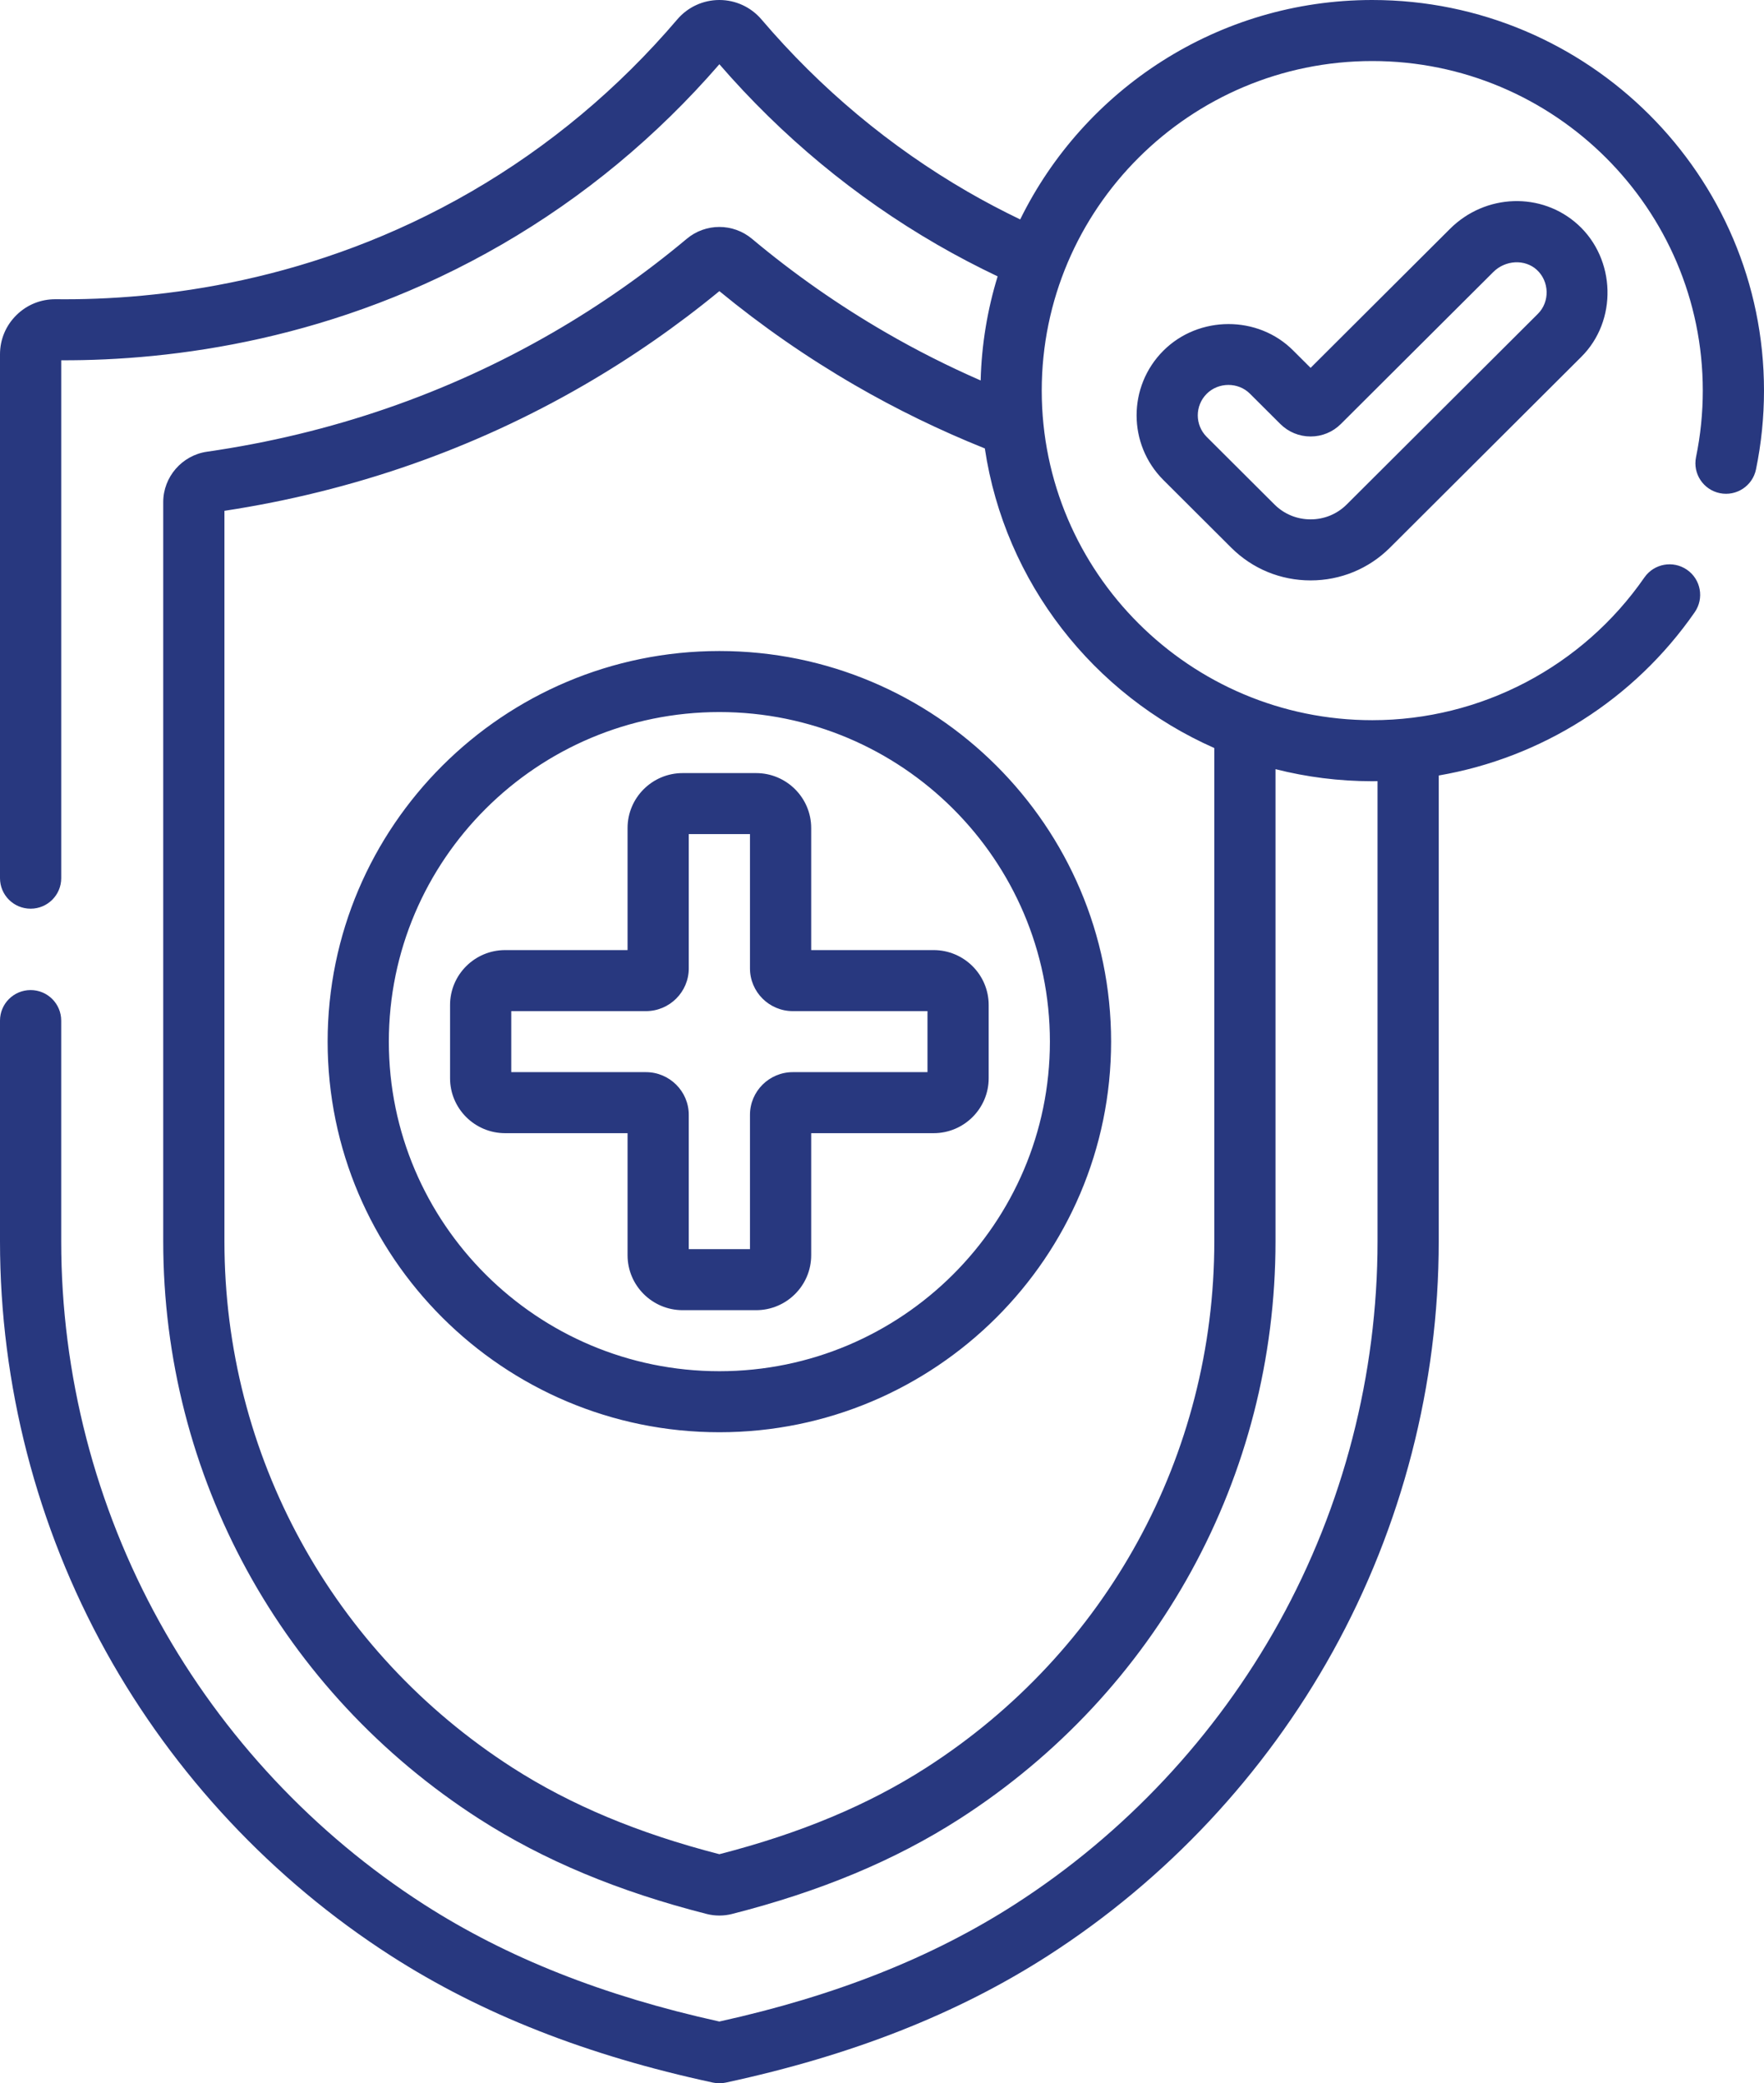
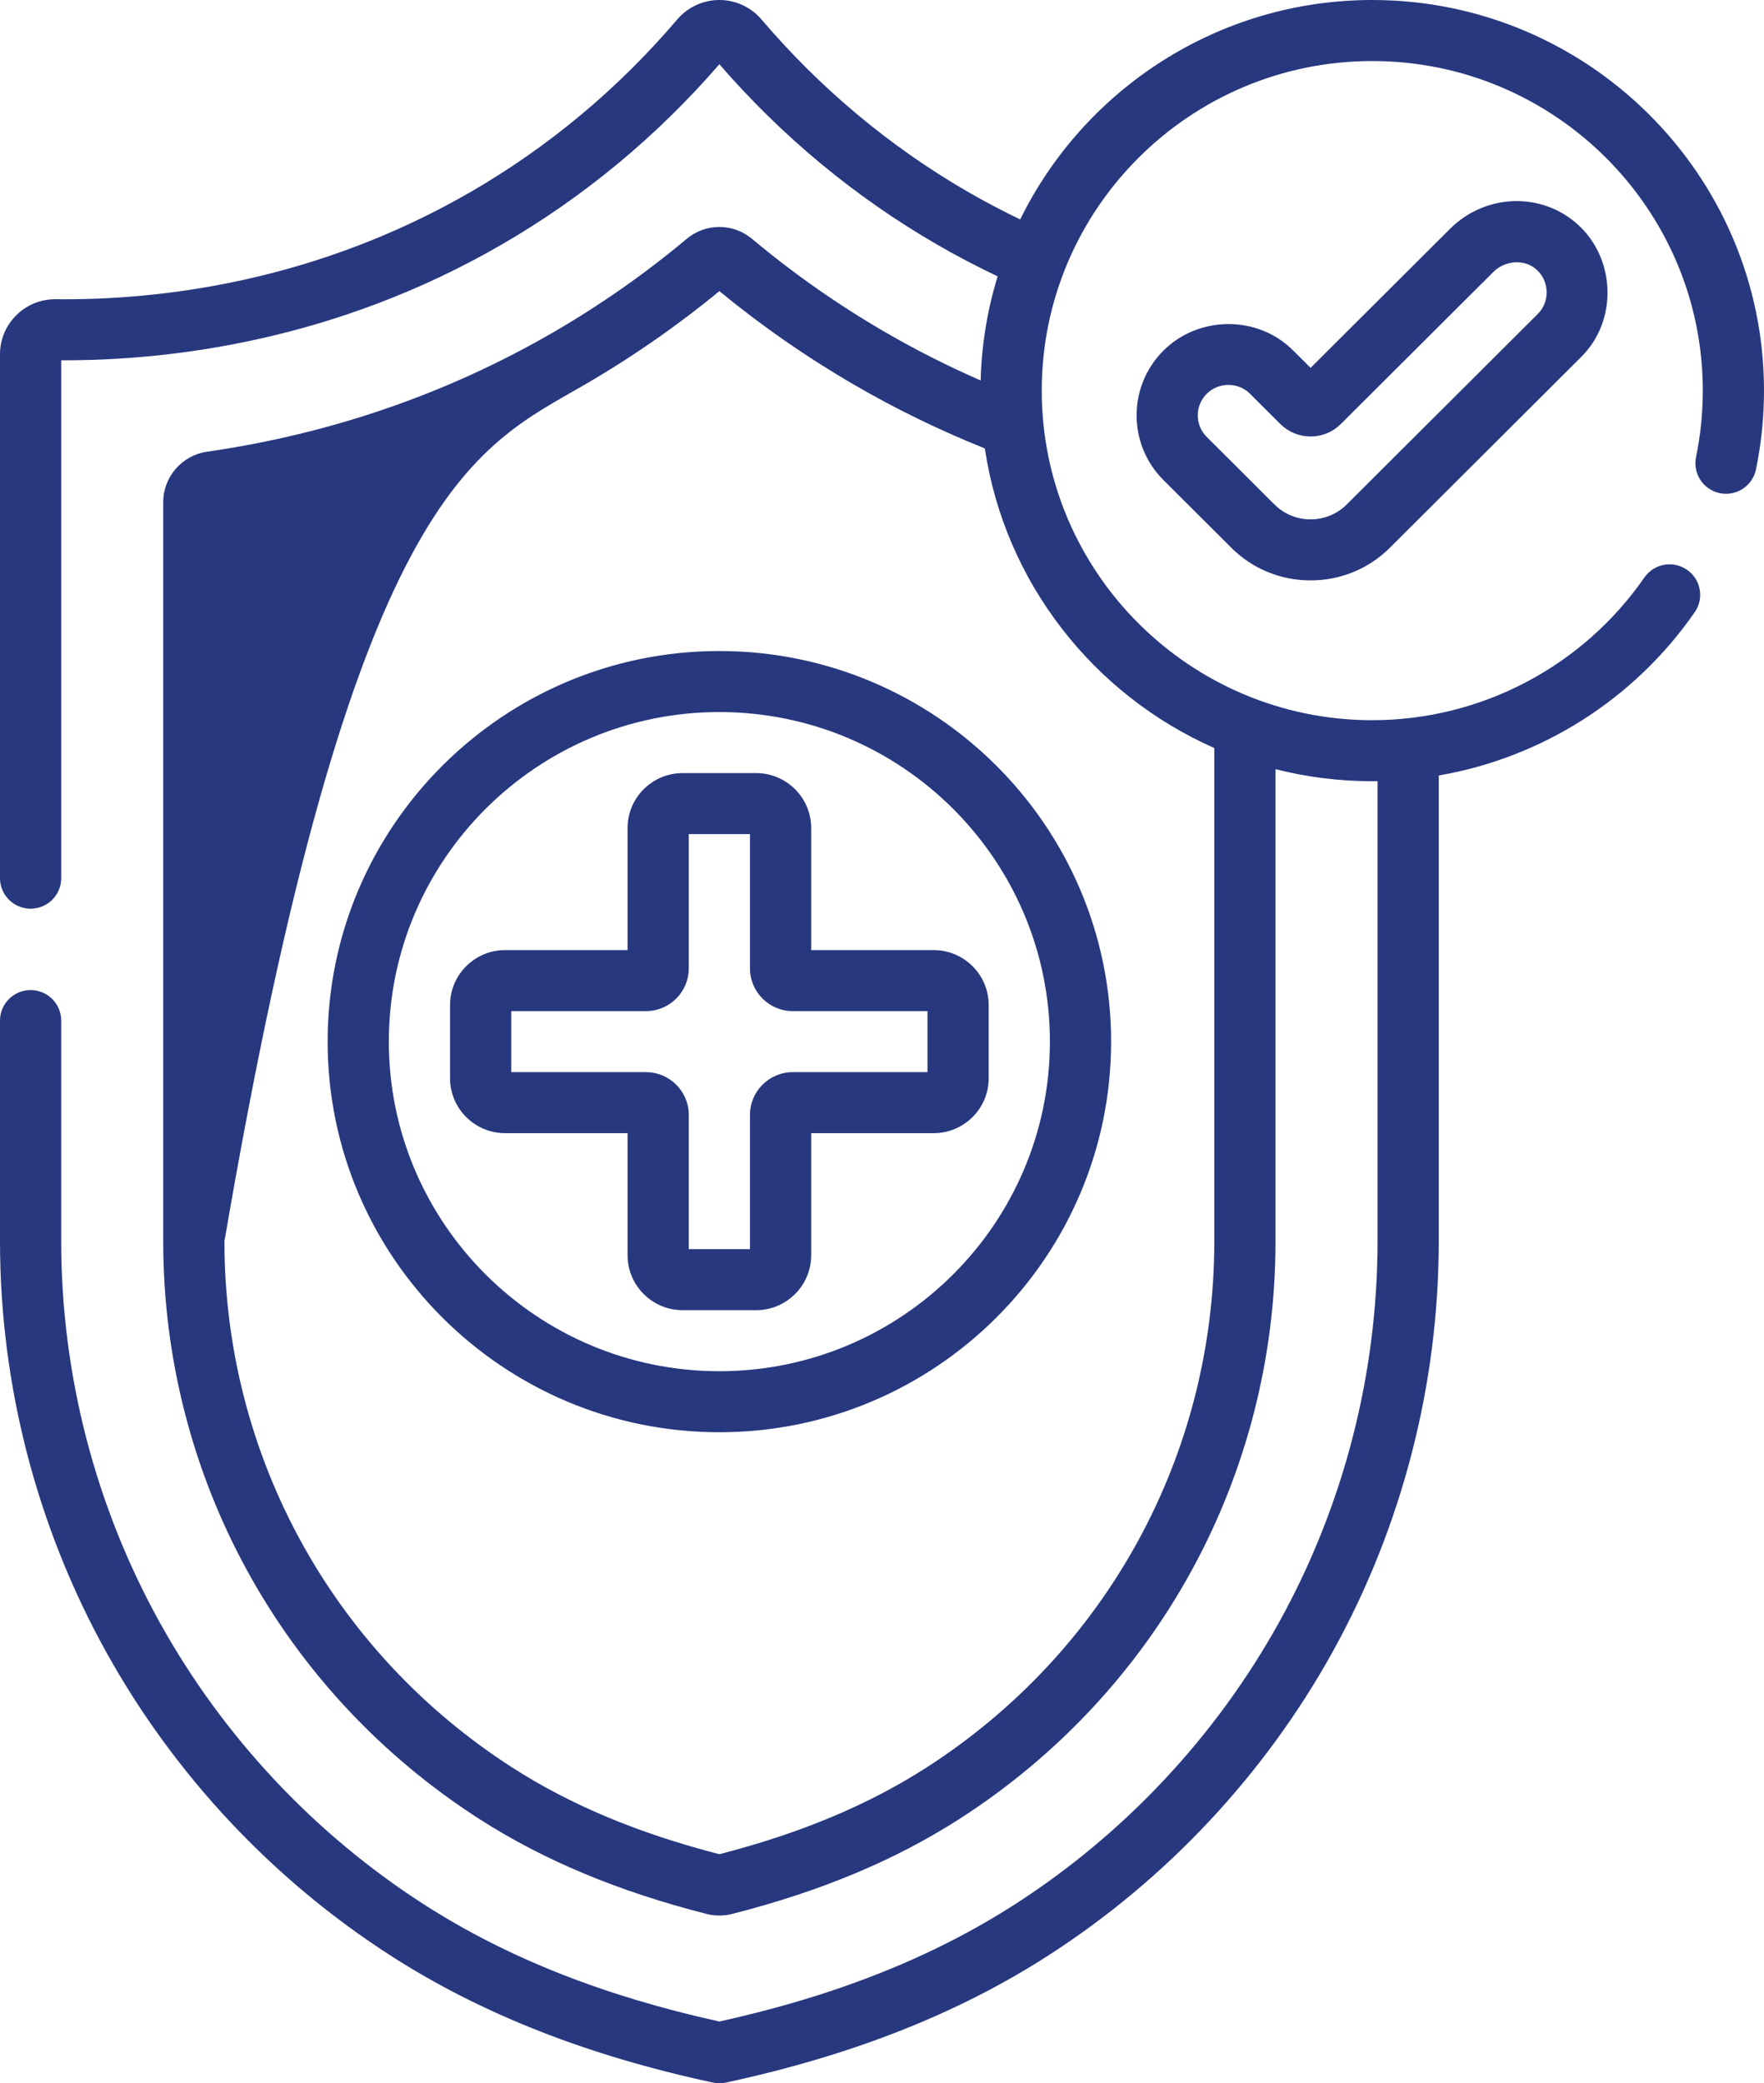
<svg xmlns="http://www.w3.org/2000/svg" width="105" height="124" viewBox="0 0 105 124" fill="none">
-   <path d="M37.355 49.285V56.551H30.068C28.26 56.551 26.789 58.017 26.789 59.82V64.18C26.789 65.983 28.26 67.449 30.068 67.449H37.355V74.715C37.355 76.518 38.826 77.984 40.634 77.984H45.006C46.814 77.984 48.285 76.518 48.285 74.715V67.449H55.572C57.38 67.449 58.85 65.983 58.85 64.18V59.82C58.85 58.017 57.38 56.551 55.572 56.551H48.285V49.285C48.285 47.482 46.814 46.016 45.006 46.016H40.634C38.826 46.016 37.355 47.482 37.355 49.285ZM40.998 49.648H44.641V57.641C44.641 59.043 45.785 60.184 47.192 60.184H55.207V63.816H47.192C45.785 63.816 44.641 64.957 44.641 66.359V74.352H40.998V66.359C40.998 64.957 39.854 63.816 38.448 63.816H30.432V60.184H38.448C39.854 60.184 40.998 59.043 40.998 57.641V49.648ZM81.682 0C72.488 0 64.521 5.334 60.726 13.061C59.663 12.549 58.613 11.998 57.594 11.408C52.966 8.727 48.838 5.278 45.326 1.157C44.7 0.422 43.787 0 42.82 0C41.853 0 40.939 0.422 40.314 1.156C36.801 5.278 32.673 8.727 28.045 11.408C18.722 16.808 9.455 17.879 3.317 17.811C2.431 17.803 1.601 18.139 0.974 18.76C0.346 19.38 0 20.208 0 21.09V52.271C0 53.275 0.816 54.087 1.822 54.087C2.828 54.087 3.644 53.275 3.644 52.271V21.445C10.223 21.47 20.019 20.259 29.875 14.549C34.744 11.729 39.097 8.122 42.82 3.824C46.542 8.122 50.895 11.729 55.764 14.549C56.94 15.23 58.153 15.865 59.383 16.45C58.778 18.418 58.428 20.496 58.372 22.646C56.427 21.796 54.531 20.839 52.712 19.783C49.914 18.163 47.241 16.291 44.768 14.22C43.639 13.272 42 13.272 40.873 14.218C38.398 16.291 35.724 18.163 32.927 19.783C26.623 23.436 19.689 25.826 12.314 26.888C10.832 27.104 9.716 28.391 9.716 29.884V73.887C9.716 87.846 16.748 100.698 28.527 108.267C32.363 110.729 36.79 112.579 42.061 113.922C42.557 114.048 43.081 114.048 43.576 113.922C48.849 112.579 53.276 110.729 57.112 108.266C68.891 100.698 75.923 87.846 75.923 73.887V45.782C77.766 46.25 79.695 46.5 81.682 46.5C81.787 46.5 81.891 46.497 81.996 46.495V73.887C81.996 81.8 79.971 89.639 76.14 96.554C72.376 103.348 66.933 109.158 60.4 113.357C55.473 116.521 49.719 118.802 42.819 120.325C35.92 118.802 30.166 116.521 25.24 113.358C18.706 109.158 13.263 103.348 9.499 96.554C5.668 89.639 3.643 81.8 3.643 73.887V60.748C3.643 59.744 2.828 58.931 1.822 58.931C0.816 58.931 0 59.744 0 60.748V73.887C0 82.413 2.182 90.859 6.31 98.311C10.364 105.628 16.227 111.887 23.267 116.411C28.659 119.874 34.929 122.343 42.435 123.959C42.688 124.014 42.951 124.014 43.204 123.959C50.711 122.343 56.98 119.874 62.373 116.411C69.412 111.887 75.275 105.628 79.329 98.311C83.457 90.859 85.639 82.413 85.639 73.887V46.159C91.757 45.105 97.274 41.637 100.877 36.439C101.449 35.613 101.241 34.482 100.414 33.912C99.586 33.341 98.452 33.548 97.88 34.373C94.193 39.692 88.138 42.867 81.682 42.867C70.834 42.867 62.008 34.067 62.008 23.25C62.008 12.433 70.834 3.633 81.682 3.633C92.531 3.633 101.357 12.433 101.357 23.25C101.357 24.582 101.221 25.914 100.954 27.209C100.752 28.191 101.386 29.151 102.372 29.354C103.358 29.555 104.32 28.923 104.523 27.94C104.839 26.406 105 24.828 105 23.25C105 10.43 94.54 0 81.682 0ZM72.28 44.524V73.887C72.28 86.606 65.872 98.316 55.139 105.212C51.673 107.438 47.643 109.124 42.82 110.365C37.997 109.124 33.966 107.438 30.501 105.213C19.767 98.316 13.359 86.606 13.359 73.887V30.405C21.001 29.241 28.198 26.726 34.757 22.924C37.586 21.286 40.295 19.406 42.82 17.329C45.343 19.405 48.053 21.286 50.881 22.924C53.349 24.356 55.948 25.62 58.621 26.692C59.815 34.683 65.102 41.357 72.28 44.524ZM19.502 62C19.502 74.82 29.962 85.25 42.82 85.25C55.677 85.25 66.137 74.82 66.137 62C66.137 49.18 55.677 38.75 42.82 38.75C29.962 38.75 19.502 49.18 19.502 62ZM62.494 62C62.494 72.817 53.668 81.617 42.82 81.617C31.971 81.617 23.145 72.817 23.145 62C23.145 51.183 31.971 42.383 42.82 42.383C53.668 42.383 62.494 51.183 62.494 62ZM93.922 13.368C91.762 11.409 88.418 11.52 86.31 13.621L78.012 21.896L76.982 20.869C74.883 18.754 71.357 18.771 69.253 20.869C67.122 22.993 67.122 26.45 69.253 28.575L73.289 32.6C74.549 33.856 76.226 34.547 78.012 34.547C79.797 34.547 81.475 33.855 82.735 32.599L94.111 21.255C96.299 19.092 96.18 15.417 93.922 13.368ZM91.535 18.686L80.159 30.03C79.587 30.6 78.824 30.914 78.012 30.914C77.199 30.914 76.437 30.6 75.865 30.031L71.829 26.006C71.119 25.298 71.119 24.146 71.829 23.438C72.531 22.738 73.708 22.735 74.406 23.438L76.208 25.235C76.69 25.715 77.331 25.98 78.012 25.98C78.693 25.98 79.333 25.716 79.815 25.235L88.887 16.191C89.604 15.474 90.764 15.414 91.47 16.055C92.228 16.742 92.266 17.966 91.535 18.686Z" fill="#28387F" />
+   <path d="M37.355 49.285V56.551H30.068C28.26 56.551 26.789 58.017 26.789 59.82V64.18C26.789 65.983 28.26 67.449 30.068 67.449H37.355V74.715C37.355 76.518 38.826 77.984 40.634 77.984H45.006C46.814 77.984 48.285 76.518 48.285 74.715V67.449H55.572C57.38 67.449 58.85 65.983 58.85 64.18V59.82C58.85 58.017 57.38 56.551 55.572 56.551H48.285V49.285C48.285 47.482 46.814 46.016 45.006 46.016H40.634C38.826 46.016 37.355 47.482 37.355 49.285ZM40.998 49.648H44.641V57.641C44.641 59.043 45.785 60.184 47.192 60.184H55.207V63.816H47.192C45.785 63.816 44.641 64.957 44.641 66.359V74.352H40.998V66.359C40.998 64.957 39.854 63.816 38.448 63.816H30.432V60.184H38.448C39.854 60.184 40.998 59.043 40.998 57.641V49.648ZM81.682 0C72.488 0 64.521 5.334 60.726 13.061C59.663 12.549 58.613 11.998 57.594 11.408C52.966 8.727 48.838 5.278 45.326 1.157C44.7 0.422 43.787 0 42.82 0C41.853 0 40.939 0.422 40.314 1.156C36.801 5.278 32.673 8.727 28.045 11.408C18.722 16.808 9.455 17.879 3.317 17.811C2.431 17.803 1.601 18.139 0.974 18.76C0.346 19.38 0 20.208 0 21.09V52.271C0 53.275 0.816 54.087 1.822 54.087C2.828 54.087 3.644 53.275 3.644 52.271V21.445C10.223 21.47 20.019 20.259 29.875 14.549C34.744 11.729 39.097 8.122 42.82 3.824C46.542 8.122 50.895 11.729 55.764 14.549C56.94 15.23 58.153 15.865 59.383 16.45C58.778 18.418 58.428 20.496 58.372 22.646C56.427 21.796 54.531 20.839 52.712 19.783C49.914 18.163 47.241 16.291 44.768 14.22C43.639 13.272 42 13.272 40.873 14.218C38.398 16.291 35.724 18.163 32.927 19.783C26.623 23.436 19.689 25.826 12.314 26.888C10.832 27.104 9.716 28.391 9.716 29.884V73.887C9.716 87.846 16.748 100.698 28.527 108.267C32.363 110.729 36.79 112.579 42.061 113.922C42.557 114.048 43.081 114.048 43.576 113.922C48.849 112.579 53.276 110.729 57.112 108.266C68.891 100.698 75.923 87.846 75.923 73.887V45.782C77.766 46.25 79.695 46.5 81.682 46.5C81.787 46.5 81.891 46.497 81.996 46.495V73.887C81.996 81.8 79.971 89.639 76.14 96.554C72.376 103.348 66.933 109.158 60.4 113.357C55.473 116.521 49.719 118.802 42.819 120.325C35.92 118.802 30.166 116.521 25.24 113.358C18.706 109.158 13.263 103.348 9.499 96.554C5.668 89.639 3.643 81.8 3.643 73.887V60.748C3.643 59.744 2.828 58.931 1.822 58.931C0.816 58.931 0 59.744 0 60.748V73.887C0 82.413 2.182 90.859 6.31 98.311C10.364 105.628 16.227 111.887 23.267 116.411C28.659 119.874 34.929 122.343 42.435 123.959C42.688 124.014 42.951 124.014 43.204 123.959C50.711 122.343 56.98 119.874 62.373 116.411C69.412 111.887 75.275 105.628 79.329 98.311C83.457 90.859 85.639 82.413 85.639 73.887V46.159C91.757 45.105 97.274 41.637 100.877 36.439C101.449 35.613 101.241 34.482 100.414 33.912C99.586 33.341 98.452 33.548 97.88 34.373C94.193 39.692 88.138 42.867 81.682 42.867C70.834 42.867 62.008 34.067 62.008 23.25C62.008 12.433 70.834 3.633 81.682 3.633C92.531 3.633 101.357 12.433 101.357 23.25C101.357 24.582 101.221 25.914 100.954 27.209C100.752 28.191 101.386 29.151 102.372 29.354C103.358 29.555 104.32 28.923 104.523 27.94C104.839 26.406 105 24.828 105 23.25C105 10.43 94.54 0 81.682 0ZM72.28 44.524V73.887C72.28 86.606 65.872 98.316 55.139 105.212C51.673 107.438 47.643 109.124 42.82 110.365C37.997 109.124 33.966 107.438 30.501 105.213C19.767 98.316 13.359 86.606 13.359 73.887C21.001 29.241 28.198 26.726 34.757 22.924C37.586 21.286 40.295 19.406 42.82 17.329C45.343 19.405 48.053 21.286 50.881 22.924C53.349 24.356 55.948 25.62 58.621 26.692C59.815 34.683 65.102 41.357 72.28 44.524ZM19.502 62C19.502 74.82 29.962 85.25 42.82 85.25C55.677 85.25 66.137 74.82 66.137 62C66.137 49.18 55.677 38.75 42.82 38.75C29.962 38.75 19.502 49.18 19.502 62ZM62.494 62C62.494 72.817 53.668 81.617 42.82 81.617C31.971 81.617 23.145 72.817 23.145 62C23.145 51.183 31.971 42.383 42.82 42.383C53.668 42.383 62.494 51.183 62.494 62ZM93.922 13.368C91.762 11.409 88.418 11.52 86.31 13.621L78.012 21.896L76.982 20.869C74.883 18.754 71.357 18.771 69.253 20.869C67.122 22.993 67.122 26.45 69.253 28.575L73.289 32.6C74.549 33.856 76.226 34.547 78.012 34.547C79.797 34.547 81.475 33.855 82.735 32.599L94.111 21.255C96.299 19.092 96.18 15.417 93.922 13.368ZM91.535 18.686L80.159 30.03C79.587 30.6 78.824 30.914 78.012 30.914C77.199 30.914 76.437 30.6 75.865 30.031L71.829 26.006C71.119 25.298 71.119 24.146 71.829 23.438C72.531 22.738 73.708 22.735 74.406 23.438L76.208 25.235C76.69 25.715 77.331 25.98 78.012 25.98C78.693 25.98 79.333 25.716 79.815 25.235L88.887 16.191C89.604 15.474 90.764 15.414 91.47 16.055C92.228 16.742 92.266 17.966 91.535 18.686Z" fill="#28387F" />
</svg>